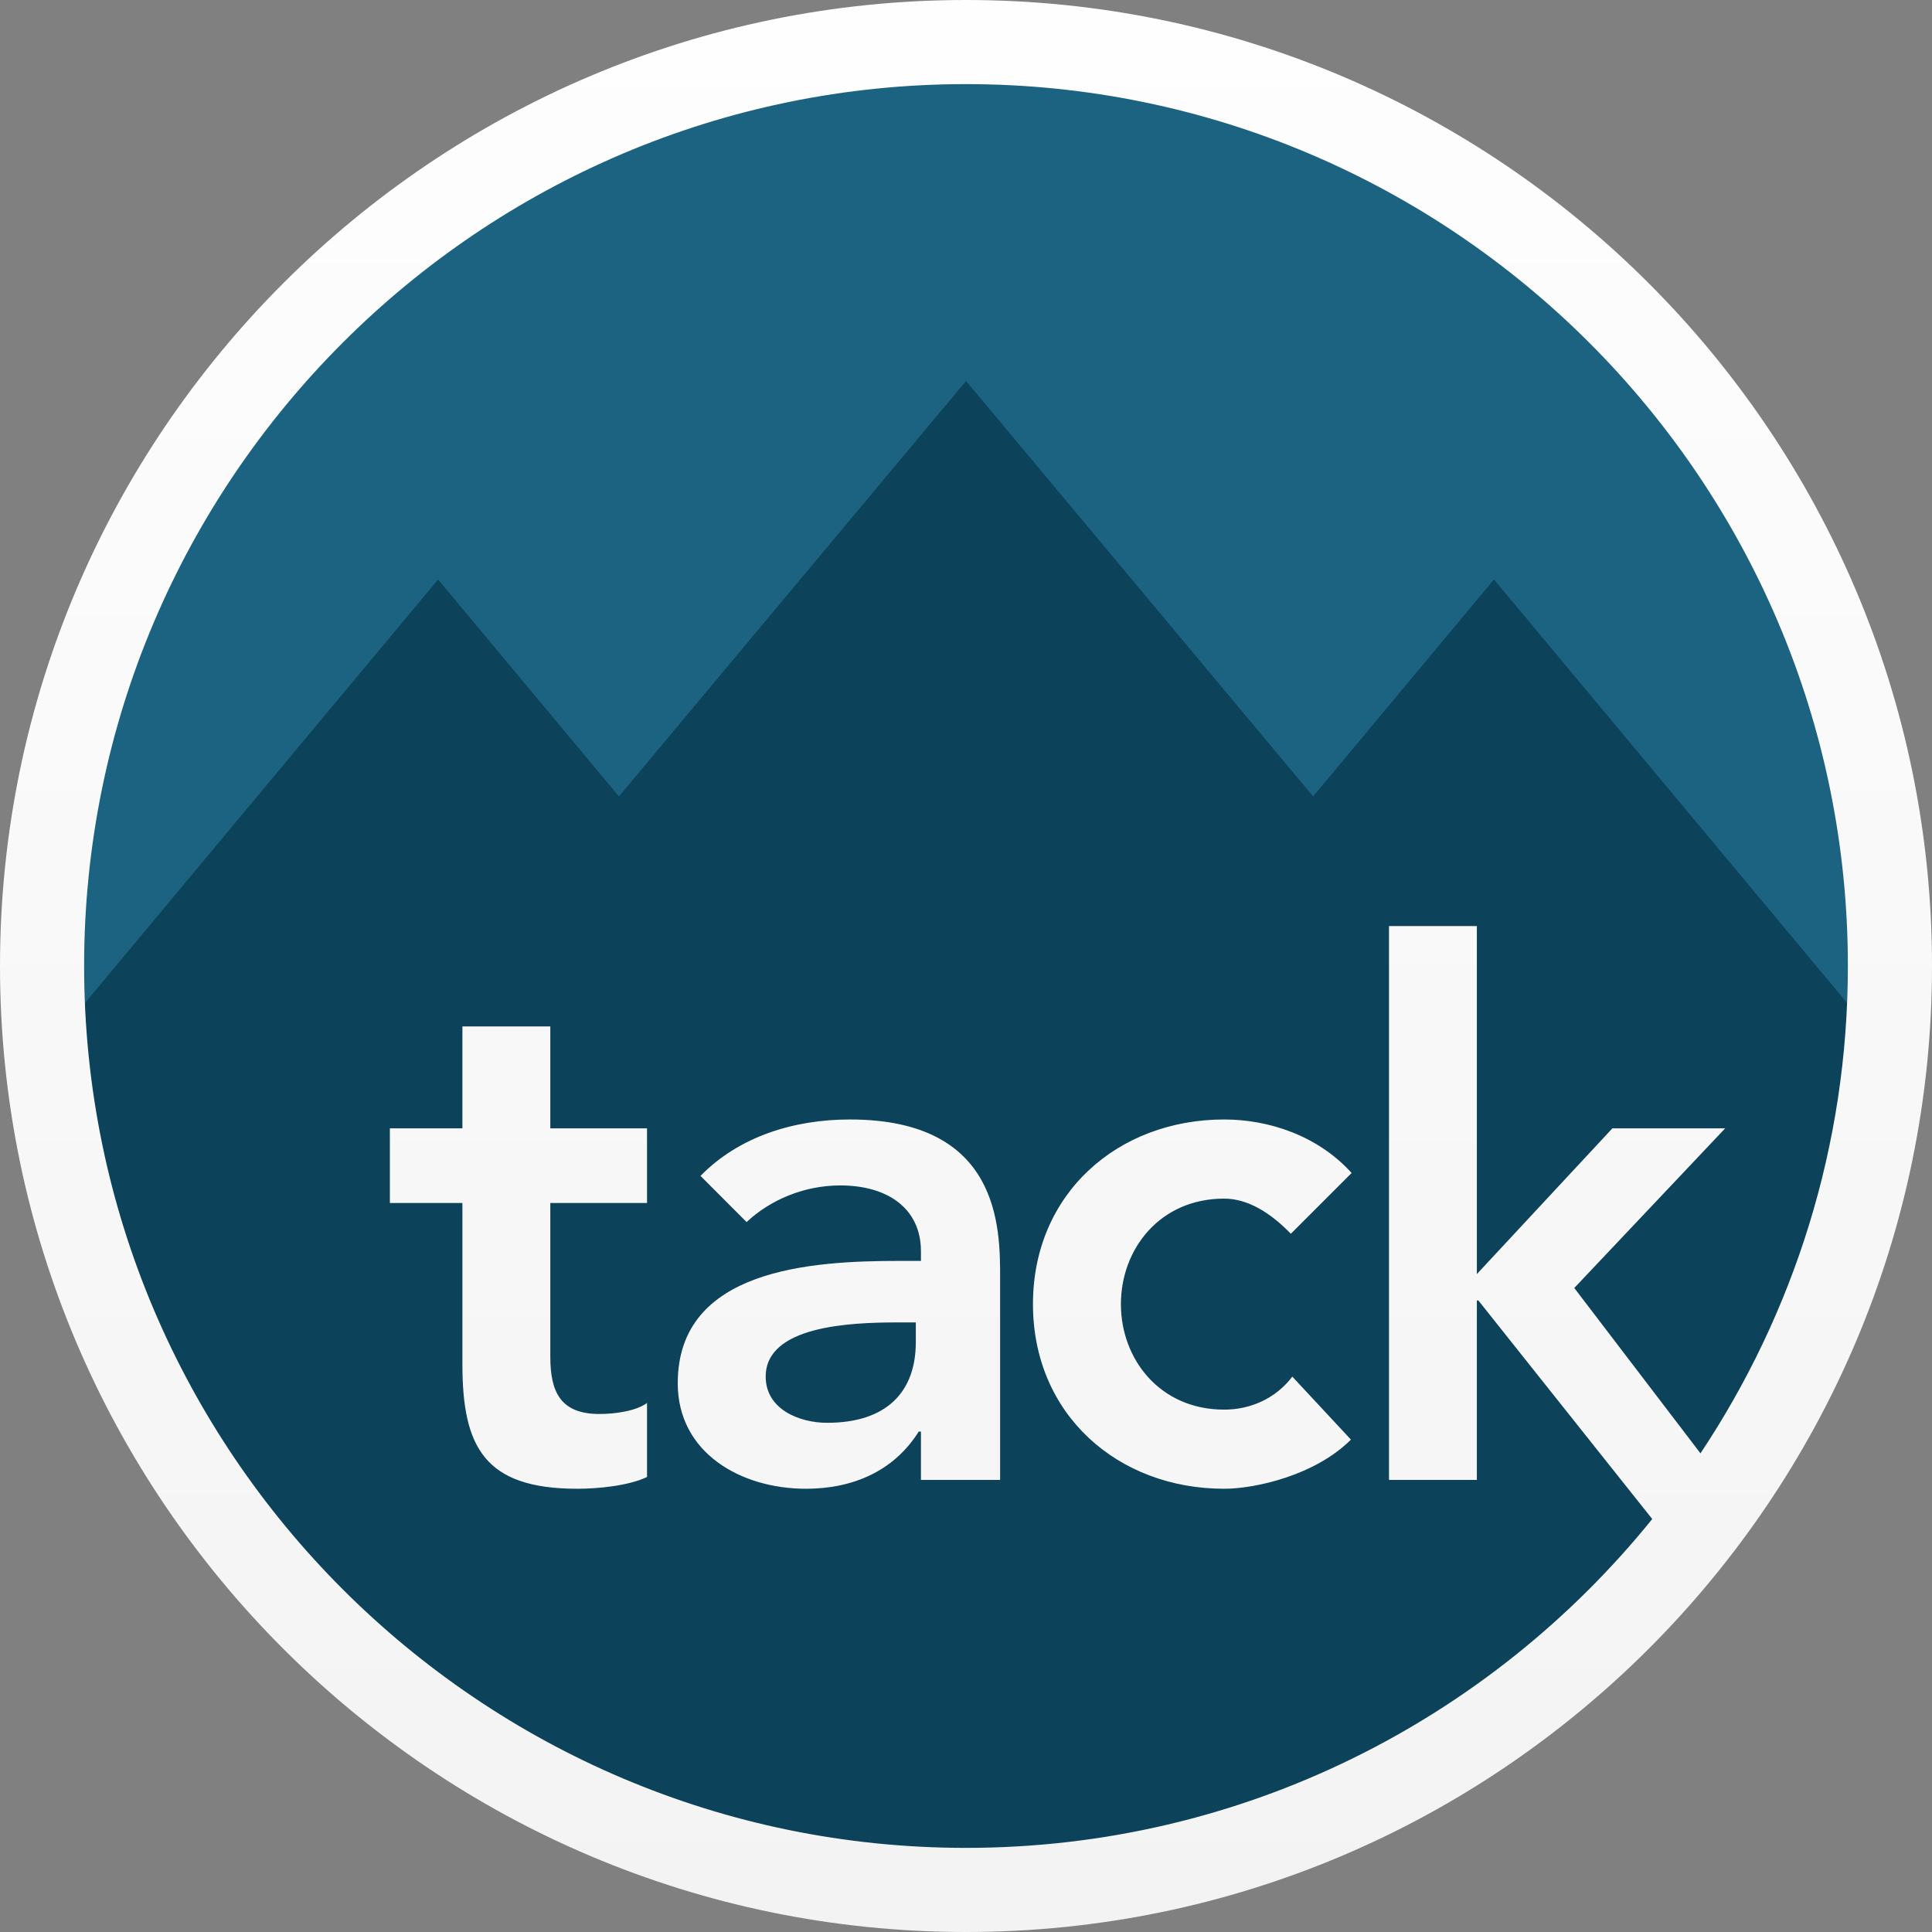
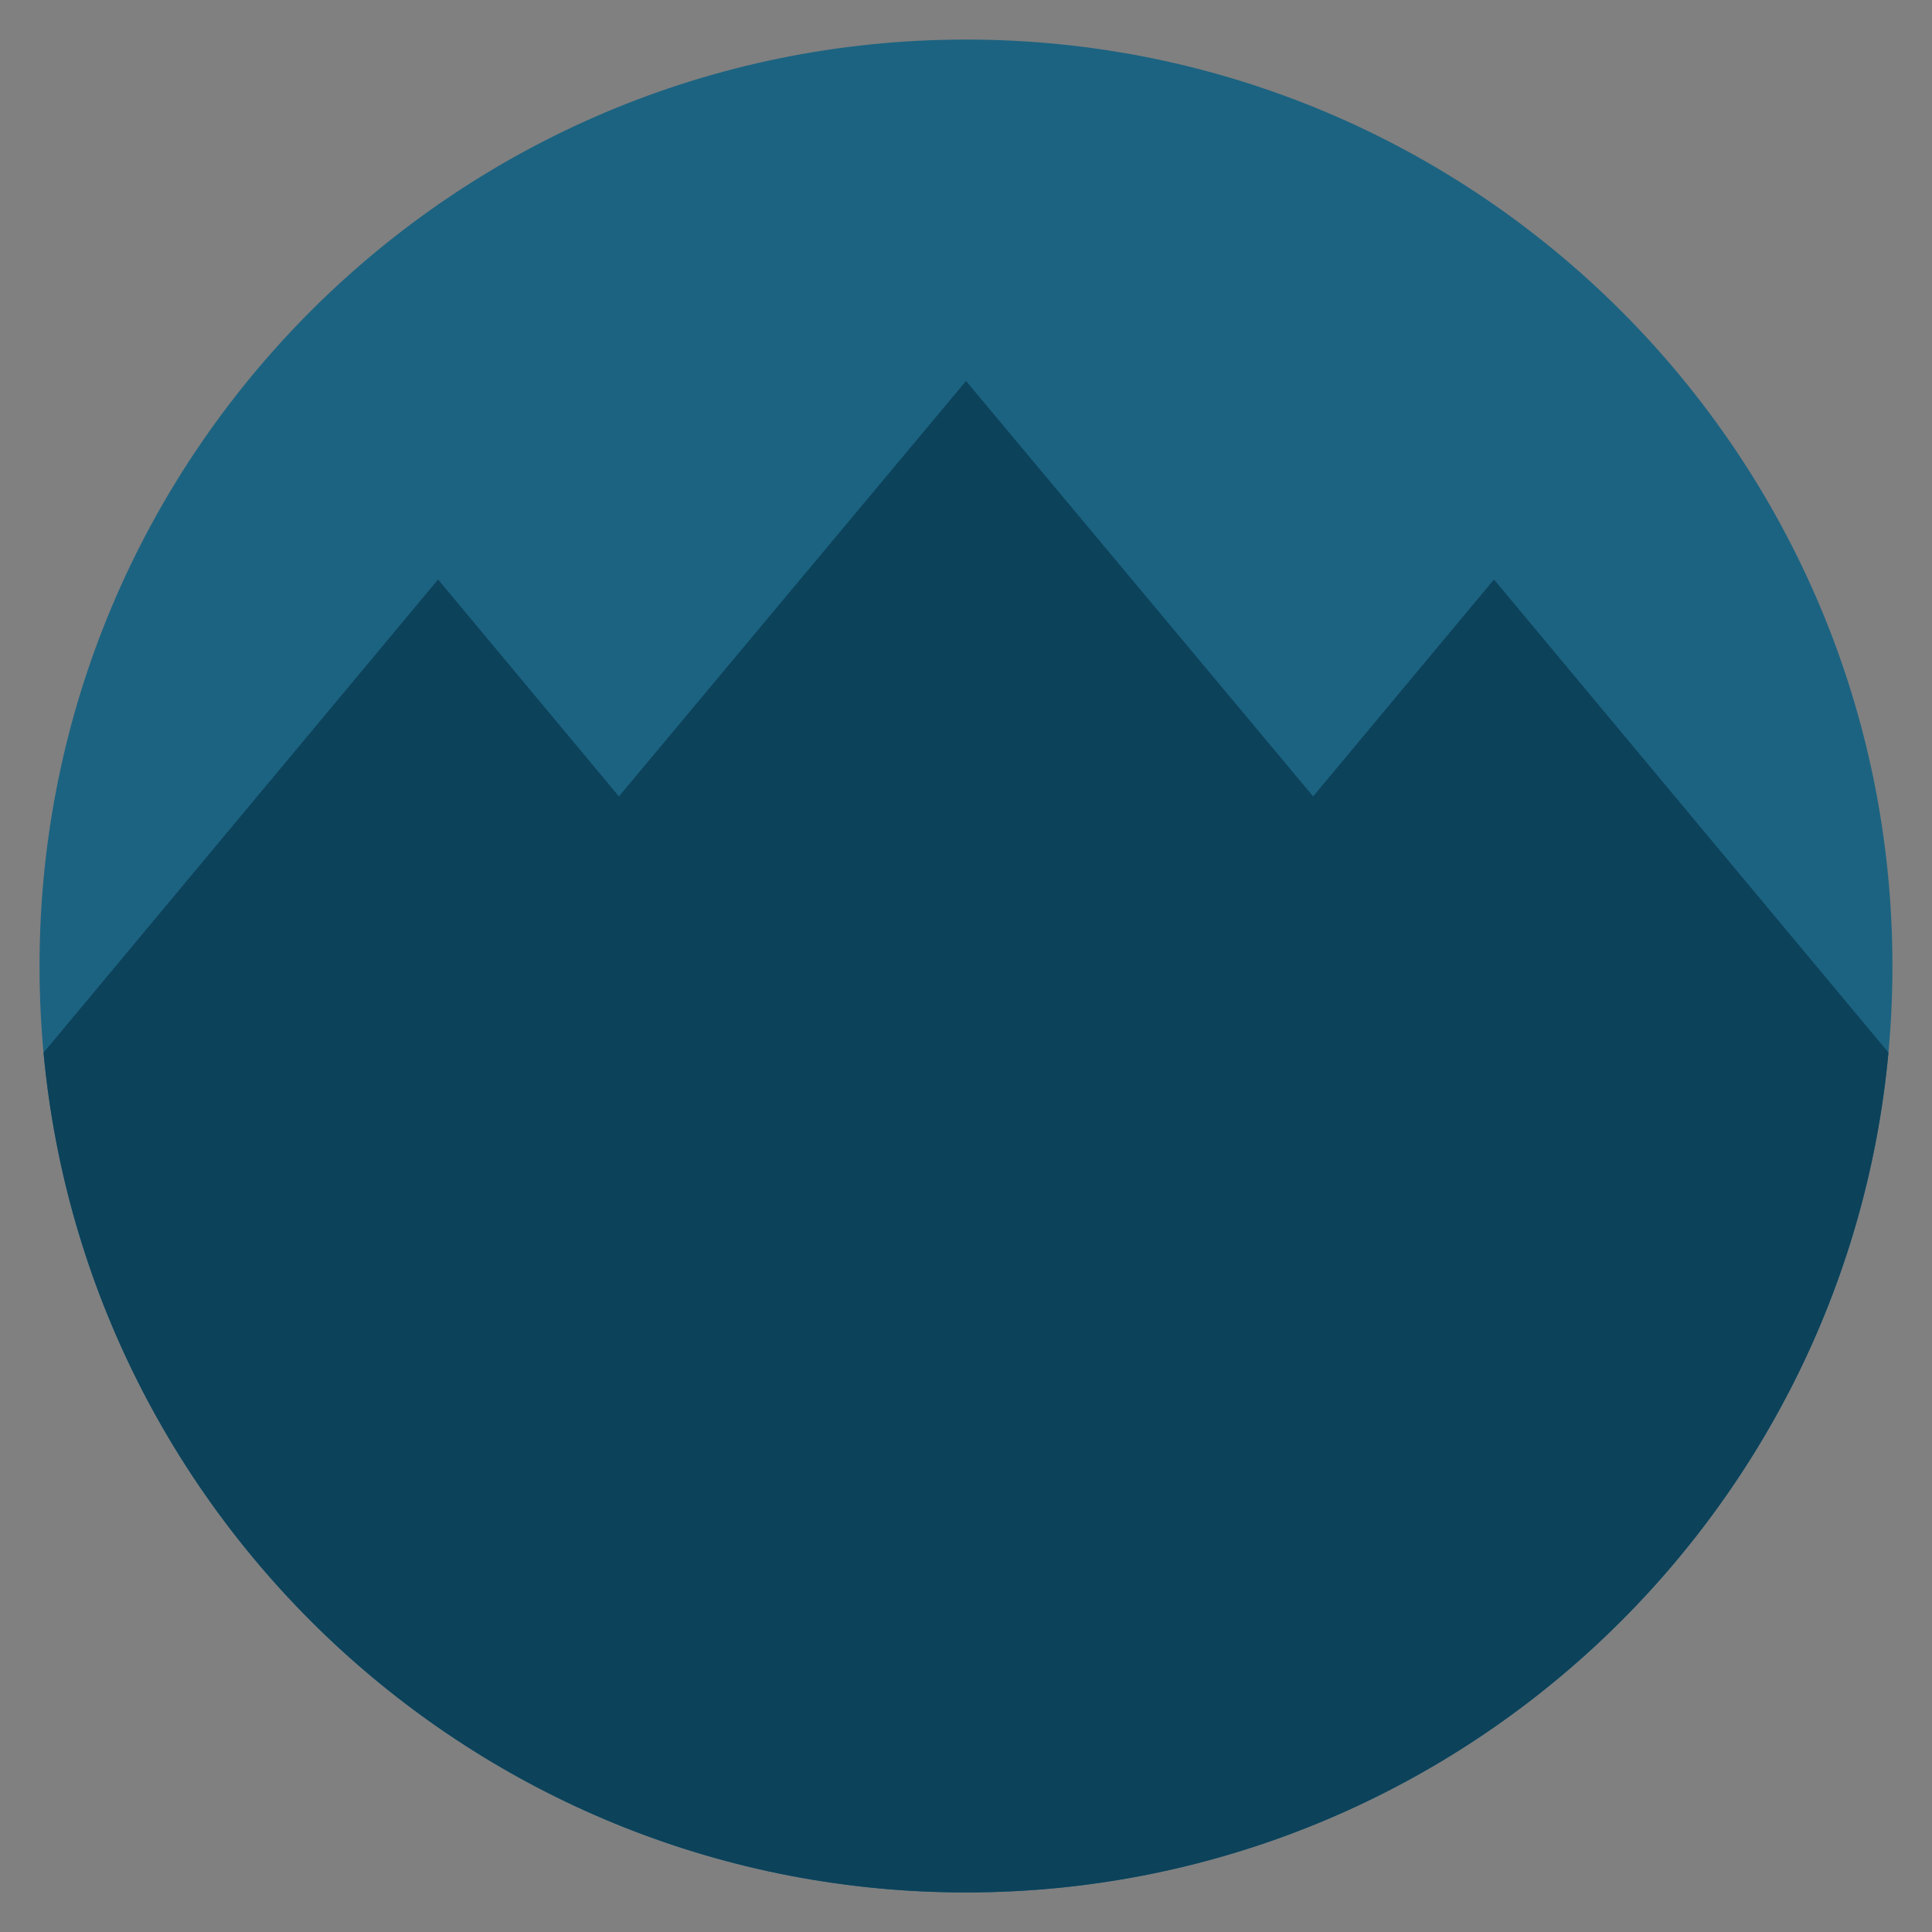
<svg xmlns="http://www.w3.org/2000/svg" width="50" height="50" viewBox="0 0 50 50" fill="none">
  <rect x="0" y="0" width="50" height="50" fill="#808080" stroke="none" />
  <path d="M48.976 25C48.976 38.242 38.242 48.976 25 48.976C11.758 48.976 1.023 38.242 1.023 25C1.023 11.758 11.758 1.024 25 1.024C38.242 1.024 48.976 11.758 48.976 25Z" fill="#1C6381" />
  <path d="M1.127 27.243L11.337 14.997L16.018 20.611L25.001 9.86L33.984 20.611L38.664 14.997L48.873 27.241C47.743 39.432 37.486 48.976 25 48.976C12.514 48.976 2.258 39.433 1.127 27.243Z" fill="#0C425A" />
-   <path fill-rule="evenodd" clip-rule="evenodd" d="M41.729 29.201L38.221 32.973V23.967H35.947V38.3H38.221V33.656H38.26L42.76 39.312C38.572 44.497 32.168 47.823 24.999 47.823C12.415 47.823 2.177 37.584 2.177 25C2.177 12.415 12.415 2.177 24.999 2.177C37.584 2.177 47.823 12.415 47.823 25C47.823 29.66 46.415 33.997 44.008 37.612L40.742 33.333L44.648 29.201H41.729ZM24.999 0C11.214 0 0 11.215 0 25C0 38.785 11.214 50 24.999 50C38.785 50 50 38.785 50 25C50 11.215 38.785 0 24.999 0ZM14.242 26.564H11.967V29.201H10.09V31.134H11.967V35.305C11.967 37.448 12.536 38.529 14.943 38.529C15.475 38.529 16.272 38.452 16.745 38.224V36.309C16.462 36.519 15.912 36.594 15.513 36.594C14.508 36.594 14.242 36.025 14.242 35.115V31.134H16.745V29.201H14.242V26.564ZM23.701 34.736C23.701 36.006 22.962 36.822 21.407 36.822C20.668 36.822 19.816 36.461 19.816 35.627C19.816 34.319 21.976 34.224 23.227 34.224H23.701V34.736ZM21.995 28.972C20.554 28.972 19.132 29.407 18.129 30.432L19.322 31.627C19.929 31.058 20.801 30.679 21.749 30.679C22.962 30.679 23.834 31.267 23.834 32.385V32.632H23.266C20.991 32.632 17.54 32.84 17.54 35.798C17.54 37.599 19.171 38.529 20.859 38.529C22.071 38.529 23.134 38.073 23.777 37.049H23.834V38.3H25.883V33.068C25.883 31.778 25.883 28.972 21.995 28.972ZM31.681 31.02C32.288 31.02 32.876 31.38 33.407 31.93L34.98 30.357C34.108 29.39 32.838 28.972 31.681 28.972C28.933 28.972 26.733 30.887 26.733 33.751C26.733 36.613 28.933 38.529 31.681 38.529C32.478 38.529 34.033 38.187 34.962 37.257L33.445 35.627C33.028 36.177 32.385 36.481 31.681 36.481C30.015 36.481 29.009 35.173 29.009 33.751C29.009 32.328 30.015 31.02 31.681 31.02Z" fill="url(#paint0_linear_5675_46264)" />
  <defs>
    <linearGradient id="paint0_linear_5675_46264" x1="25" y1="0" x2="25" y2="50" gradientUnits="userSpaceOnUse">
      <stop stop-color="#FEFEFE" />
      <stop offset="1" stop-color="#F3F3F3" />
    </linearGradient>
  </defs>
</svg>